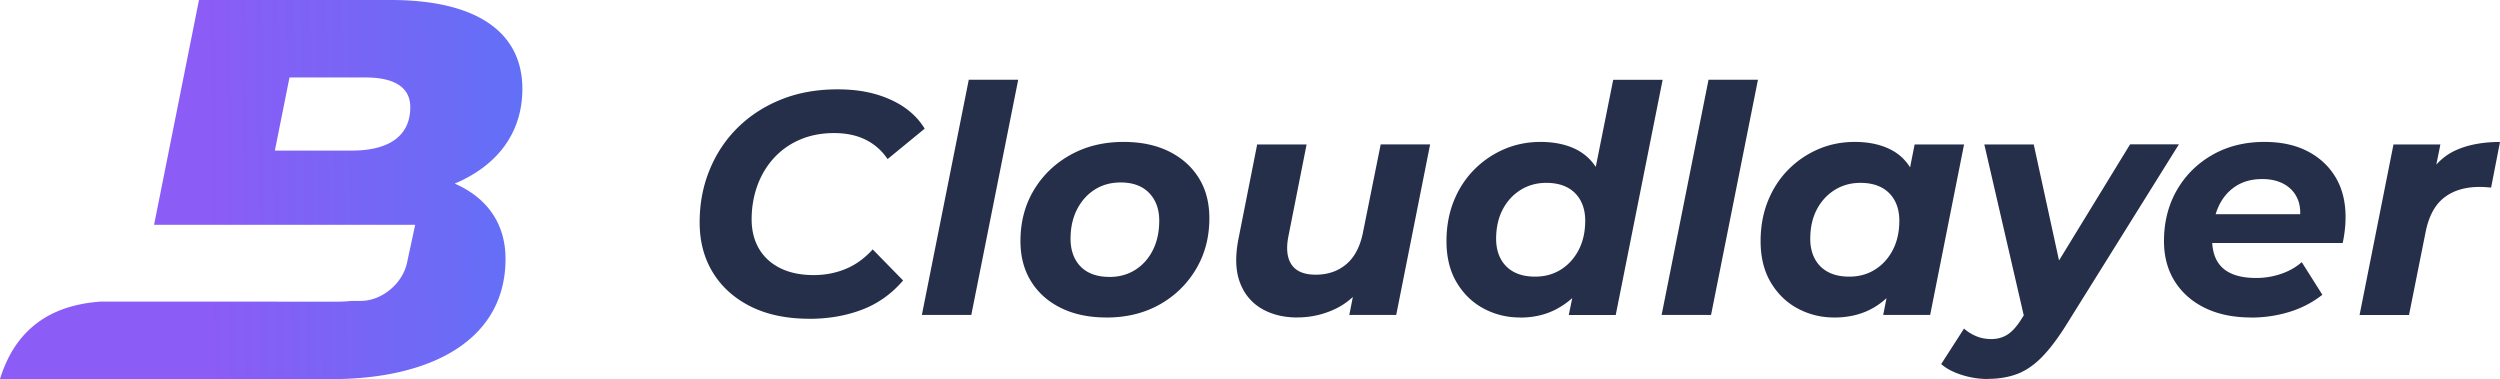
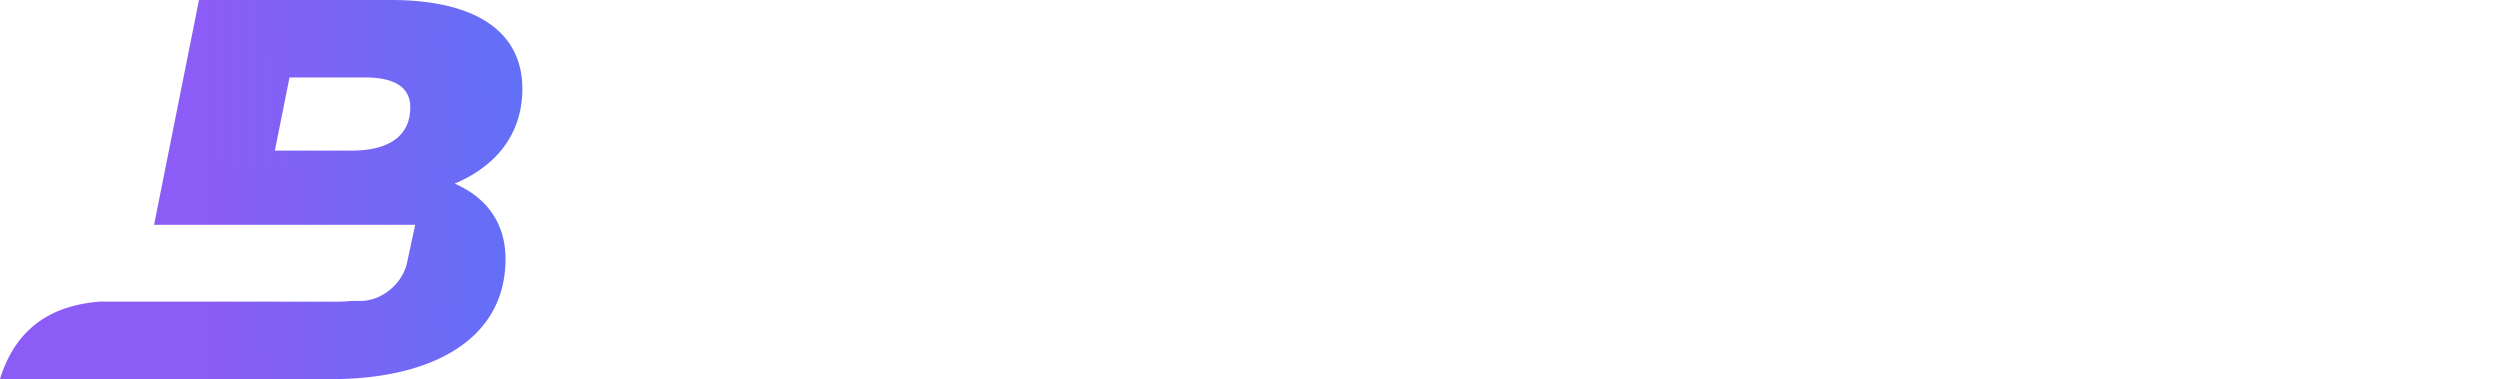
<svg xmlns="http://www.w3.org/2000/svg" viewBox="0 0 565.46 85.75">
  <defs>
    <linearGradient id="A" x1="47.679" y1="73.106" x2="145.853" y2="71.689" gradientUnits="userSpaceOnUse">
      <stop offset="0" stop-color="#8b5cf6" />
      <stop offset=".7" stop-color="#636ff6" />
      <stop offset="1" stop-color="#3b82f6" />
    </linearGradient>
  </defs>
-   <path d="M183.06 72.1c-5.11 0-9.52-.92-13.23-2.76-3.7-1.84-6.56-4.4-8.57-7.67s-3.01-7.06-3.01-11.36.75-8.22 2.26-11.9 3.63-6.87 6.38-9.57 6.02-4.82 9.82-6.34c3.8-1.53 8.04-2.29 12.73-2.29s8.46.76 11.9 2.29 6.05 3.73 7.81 6.6l-8.39 6.88c-1.29-1.91-2.94-3.37-4.95-4.37s-4.4-1.51-7.17-1.51-5.38.49-7.67 1.47-4.27 2.37-5.91 4.16-2.9 3.88-3.76 6.27-1.29 4.92-1.29 7.6c0 2.53.55 4.74 1.65 6.63s2.7 3.36 4.8 4.41 4.64 1.58 7.6 1.58c2.58 0 4.99-.47 7.24-1.4s4.28-2.4 6.09-4.41l6.88 7.03c-2.63 3.06-5.75 5.27-9.36 6.63s-7.56 2.04-11.86 2.04h0zm25.45-.86l10.61-53.2h11.18l-10.61 53.2h-11.18zm41.72.57c-3.92 0-7.34-.72-10.25-2.15s-5.17-3.44-6.77-6.02-2.4-5.62-2.4-9.1c0-4.3 1-8.14 3.01-11.51s4.77-6.03 8.28-7.99 7.52-2.94 12.01-2.94c3.97 0 7.4.72 10.29 2.15s5.14 3.43 6.74 5.99 2.4 5.6 2.4 9.14c0 4.25-1 8.08-3.01 11.47s-4.76 6.07-8.24 8.03c-3.49 1.96-7.5 2.94-12.04 2.94h0zm.72-9.17c2.2 0 4.15-.54 5.84-1.61s3.02-2.57 3.98-4.48 1.43-4.13 1.43-6.67-.76-4.66-2.29-6.24-3.68-2.37-6.45-2.37c-2.2 0-4.15.54-5.84 1.61-1.7 1.08-3.03 2.57-4.01 4.48s-1.47 4.13-1.47 6.67.76 4.72 2.29 6.27 3.7 2.33 6.52 2.33h0zm42.51 9.17c-3.15 0-5.88-.68-8.17-2.04s-3.92-3.36-4.88-5.99-1.05-5.88-.29-9.75l4.23-21.36h11.18l-4.09 20.65c-.57 2.82-.35 4.99.68 6.52s2.86 2.29 5.48 2.29c2.77 0 5.1-.81 6.99-2.44s3.14-4.11 3.76-7.46l3.94-19.57h11.18l-7.67 38.57h-10.61l2.15-10.9 1.58 3.3c-1.82 2.82-4.09 4.89-6.81 6.2s-5.62 1.97-8.67 1.97h0zm50.33 0c-2.96 0-5.71-.68-8.24-2.04s-4.56-3.33-6.09-5.91-2.29-5.69-2.29-9.32c0-3.25.54-6.24 1.61-8.96 1.08-2.72 2.59-5.09 4.55-7.1s4.23-3.57 6.81-4.7c2.58-1.12 5.35-1.68 8.32-1.68s5.62.53 7.81 1.58 3.91 2.66 5.13 4.84c1.22 2.17 1.83 4.91 1.83 8.21 0 3.54-.42 6.82-1.25 9.86-.84 3.04-2.09 5.69-3.76 7.96s-3.72 4.05-6.13 5.34-5.17 1.94-8.28 1.94h0zm3.44-9.24c2.2 0 4.15-.54 5.84-1.61 1.7-1.08 3.03-2.56 4.01-4.44.98-1.89 1.47-4.1 1.47-6.63s-.78-4.71-2.33-6.24-3.72-2.29-6.49-2.29c-2.15 0-4.09.54-5.81 1.61-1.72 1.08-3.07 2.56-4.05 4.44-.98 1.89-1.47 4.1-1.47 6.63s.78 4.71 2.33 6.24 3.72 2.29 6.49 2.29h0zm7.6 8.67l1.58-7.67 2.44-11.47 1.51-11.47 4.52-22.58h11.18l-10.61 53.2h-10.61 0zm21 0l10.61-53.2h11.18l-10.61 53.2h-11.18zm39.01.57c-2.96 0-5.71-.68-8.24-2.04s-4.56-3.33-6.09-5.91-2.29-5.69-2.29-9.32c0-3.25.54-6.24 1.61-8.96 1.08-2.72 2.59-5.09 4.55-7.1s4.23-3.57 6.81-4.7c2.58-1.12 5.35-1.68 8.32-1.68 3.2 0 5.95.6 8.24 1.79s4 3.05 5.13 5.56c1.12 2.51 1.52 5.75 1.18 9.71-.24 4.54-1.17 8.52-2.8 11.94s-3.81 6.06-6.56 7.92-6.03 2.8-9.86 2.8zm3.44-9.24c2.2 0 4.15-.54 5.84-1.61s3.04-2.56 4.01-4.44c.98-1.89 1.47-4.1 1.47-6.63s-.78-4.71-2.33-6.24-3.72-2.29-6.49-2.29c-2.15 0-4.09.54-5.81 1.61-1.72 1.08-3.07 2.56-4.05 4.44-.98 1.89-1.47 4.1-1.47 6.63s.78 4.71 2.33 6.24 3.72 2.29 6.49 2.29h0zm7.67 8.67l1.51-7.67 2.51-11.47 1.51-11.47 1.58-7.96h11.18l-7.67 38.57h-10.61 0zm23.58 14.48c-1.96 0-3.91-.31-5.84-.93-1.94-.62-3.48-1.43-4.62-2.44l5.16-8.03c.81.72 1.73 1.29 2.76 1.72s2.16.65 3.41.65c1.43 0 2.69-.36 3.76-1.08 1.08-.72 2.14-1.94 3.19-3.66l3.08-4.88 1-1.15 20.36-33.27h11.04L467.16 73.8c-1.91 3.01-3.74 5.39-5.48 7.13s-3.58 2.97-5.52 3.69-4.15 1.08-6.63 1.08h0zm8.54-12.97l-9.25-40.08H460l7.03 32.26-8.96 7.81h0zm51.11-.94c-4.01 0-7.49-.72-10.43-2.15s-5.22-3.44-6.85-6.02c-1.62-2.58-2.44-5.62-2.44-9.1 0-4.3.97-8.14 2.9-11.51 1.94-3.37 4.61-6.03 8.03-7.99s7.35-2.94 11.79-2.94c3.78 0 7.03.7 9.75 2.11s4.84 3.37 6.34 5.88 2.26 5.51 2.26 9c0 1-.06 2.01-.18 3.01a30.16 30.16 0 0 1-.47 2.87h-31.9l1.15-6.52h25.52l-4.59 2.01c.38-2.15.26-3.96-.36-5.41-.62-1.46-1.62-2.58-3.01-3.37s-3.06-1.18-5.02-1.18c-2.44 0-4.5.59-6.2 1.76s-2.98 2.78-3.84 4.84-1.29 4.37-1.29 6.95c0 2.96.82 5.17 2.47 6.63s4.15 2.19 7.49 2.19c1.96 0 3.85-.31 5.66-.93 1.82-.62 3.37-1.51 4.66-2.65l4.66 7.38c-2.25 1.77-4.77 3.07-7.56 3.91-2.8.84-5.65 1.25-8.57 1.25h0zm24.52-.57l7.67-38.57h10.61l-2.22 10.97-1-3.15c1.72-3.11 3.97-5.28 6.74-6.52s6.09-1.86 9.96-1.86l-2.01 10.32c-.48-.05-.92-.08-1.33-.11-.41-.02-.82-.04-1.25-.04-3.3 0-5.99.81-8.07 2.44-2.08 1.62-3.48 4.25-4.19 7.89l-3.73 18.64H533.7z" fill="#252f4a" />
  <path d="M102.84 41.53c9.31-3.92 15.31-11.15 15.31-21.44C118.15 7.23 107.74 0 88.38 0H45.01L34.85 50.84h59.06l-1.85 8.61c-1.02 4.74-5.73 8.61-10.46 8.61h-2.08a28.52 28.52 0 0 1-3.15.17l-53.49-.02c-12.61.86-19.71 7.25-22.89 17.54h75.03c22.05 0 39.32-8.57 39.32-27.2 0-7.96-4.17-13.84-11.52-17.03zM82.63 17.52c6.37 0 10.17 2.08 10.17 6.74 0 6.37-4.66 9.8-13.23 9.8h-17.4l3.31-16.54h17.15z" fill="url(#A)" />
</svg>